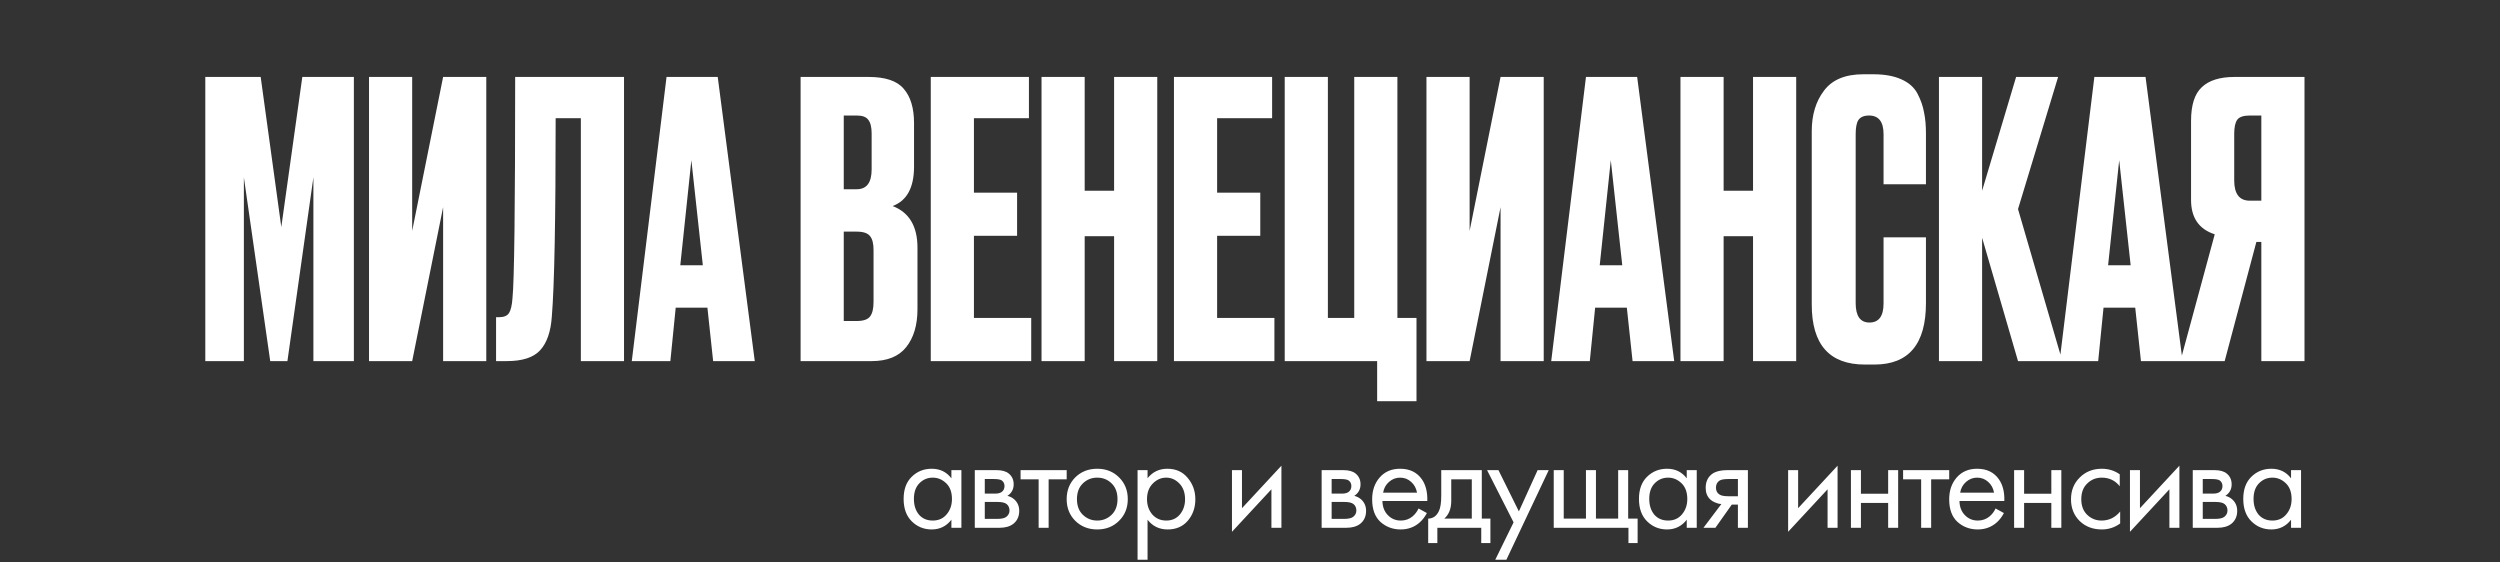
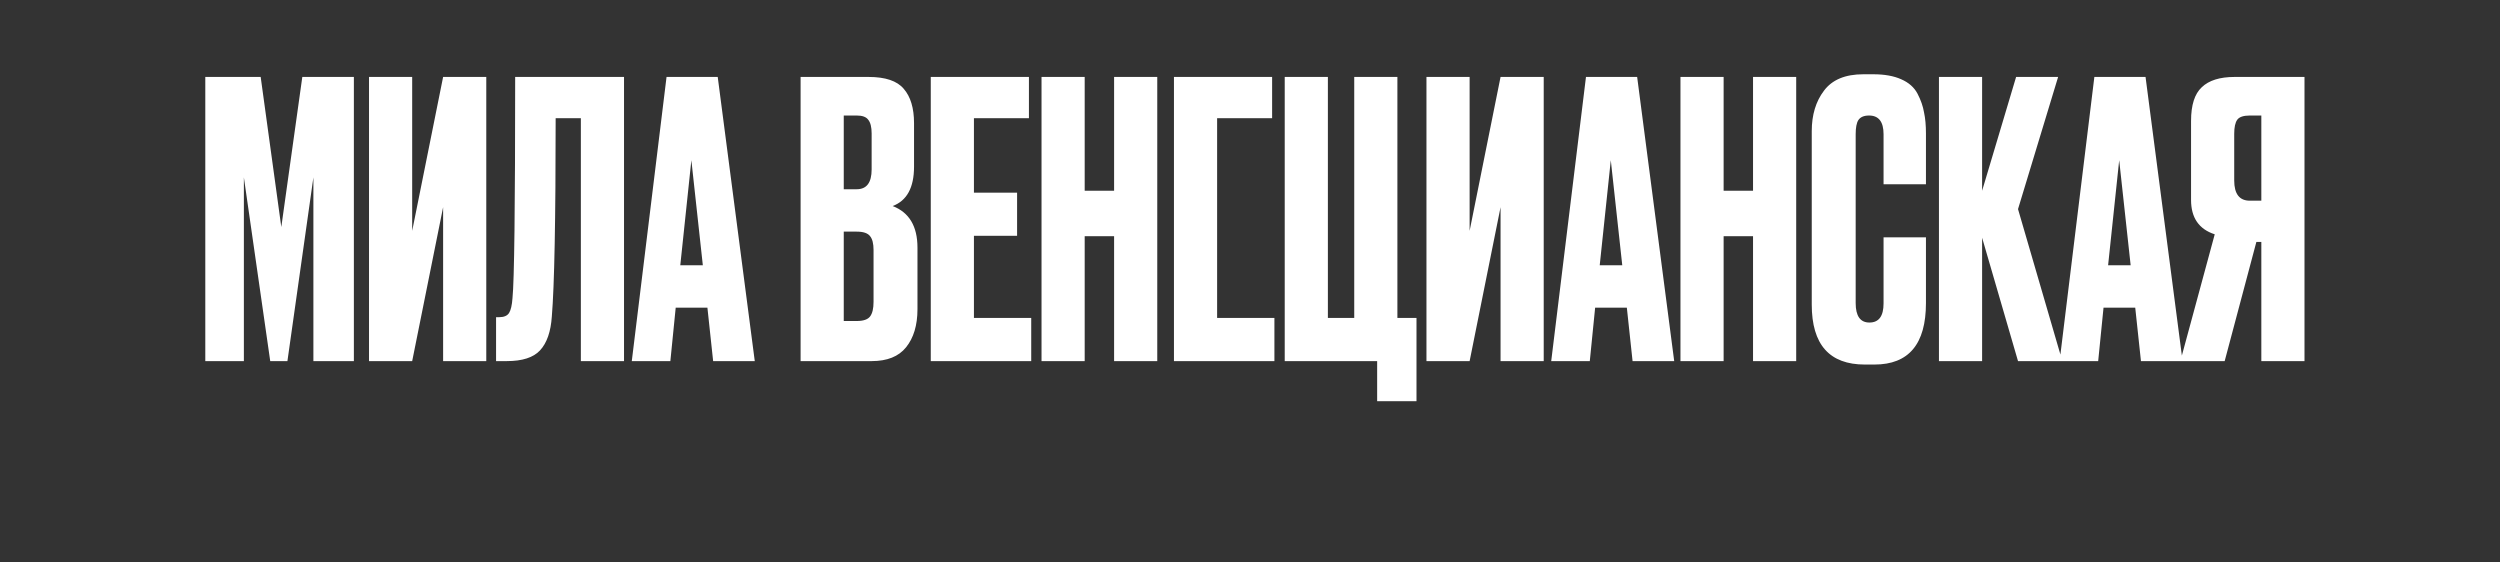
<svg xmlns="http://www.w3.org/2000/svg" width="360" height="81" viewBox="0 0 360 81" fill="none">
  <rect x="0" y="0" width="360" height="81" fill="#333333" stroke="none" />
-   <path d="M137.002 68.88V67.7H138.442V76H137.002V74.84C136.282 75.773 135.335 76.24 134.162 76.24C133.042 76.24 132.088 75.853 131.302 75.08C130.515 74.307 130.122 73.227 130.122 71.84C130.122 70.48 130.508 69.42 131.282 68.66C132.068 67.887 133.028 67.5 134.162 67.5C135.362 67.5 136.308 67.96 137.002 68.88ZM134.322 68.78C133.562 68.78 132.915 69.053 132.382 69.6C131.862 70.133 131.602 70.88 131.602 71.84C131.602 72.76 131.842 73.513 132.322 74.1C132.815 74.673 133.482 74.96 134.322 74.96C135.162 74.96 135.828 74.66 136.322 74.06C136.828 73.46 137.082 72.727 137.082 71.86C137.082 70.873 136.802 70.113 136.242 69.58C135.682 69.047 135.042 68.78 134.322 68.78ZM140.369 67.7H143.509C144.269 67.7 144.849 67.86 145.249 68.18C145.729 68.567 145.969 69.087 145.969 69.74C145.969 70.46 145.669 71.013 145.069 71.4C145.482 71.507 145.829 71.693 146.109 71.96C146.549 72.387 146.769 72.92 146.769 73.56C146.769 74.36 146.482 74.987 145.909 75.44C145.416 75.813 144.762 76 143.949 76H140.369V67.7ZM141.809 71.08H143.329C143.716 71.08 144.022 71 144.249 70.84C144.516 70.64 144.649 70.353 144.649 69.98C144.649 69.647 144.516 69.38 144.249 69.18C144.049 69.047 143.662 68.98 143.089 68.98H141.809V71.08ZM141.809 74.72H143.589C144.202 74.72 144.636 74.627 144.889 74.44C145.209 74.2 145.369 73.893 145.369 73.52C145.369 73.12 145.229 72.807 144.949 72.58C144.696 72.38 144.262 72.28 143.649 72.28H141.809V74.72ZM153.603 69.02H151.003V76H149.563V69.02H146.963V67.7H153.603V69.02ZM161.141 75C160.314 75.827 159.267 76.24 158.001 76.24C156.734 76.24 155.681 75.827 154.841 75C154.014 74.173 153.601 73.133 153.601 71.88C153.601 70.613 154.014 69.567 154.841 68.74C155.681 67.913 156.734 67.5 158.001 67.5C159.267 67.5 160.314 67.913 161.141 68.74C161.981 69.567 162.401 70.613 162.401 71.88C162.401 73.133 161.981 74.173 161.141 75ZM160.061 69.6C159.501 69.053 158.814 68.78 158.001 68.78C157.187 68.78 156.494 69.06 155.921 69.62C155.361 70.167 155.081 70.92 155.081 71.88C155.081 72.84 155.367 73.593 155.941 74.14C156.514 74.687 157.201 74.96 158.001 74.96C158.801 74.96 159.487 74.687 160.061 74.14C160.634 73.593 160.921 72.84 160.921 71.88C160.921 70.907 160.634 70.147 160.061 69.6ZM165.249 74.84V80.6H163.809V67.7H165.249V68.86C165.982 67.953 166.929 67.5 168.089 67.5C169.329 67.5 170.309 67.94 171.029 68.82C171.762 69.687 172.129 70.713 172.129 71.9C172.129 73.1 171.769 74.127 171.049 74.98C170.329 75.82 169.362 76.24 168.149 76.24C166.935 76.24 165.969 75.773 165.249 74.84ZM167.949 74.96C168.762 74.96 169.415 74.667 169.909 74.08C170.402 73.48 170.649 72.753 170.649 71.9C170.649 70.94 170.375 70.18 169.829 69.62C169.282 69.06 168.649 68.78 167.929 68.78C167.209 68.78 166.569 69.06 166.009 69.62C165.449 70.18 165.169 70.933 165.169 71.88C165.169 72.747 165.422 73.48 165.929 74.08C166.449 74.667 167.122 74.96 167.949 74.96ZM177.404 67.7H178.844V73.18L184.524 67.06V76H183.084V70.46L177.404 76.58V67.7ZM190.316 67.7H193.456C194.216 67.7 194.796 67.86 195.196 68.18C195.676 68.567 195.916 69.087 195.916 69.74C195.916 70.46 195.616 71.013 195.016 71.4C195.429 71.507 195.776 71.693 196.056 71.96C196.496 72.387 196.716 72.92 196.716 73.56C196.716 74.36 196.429 74.987 195.856 75.44C195.363 75.813 194.709 76 193.896 76H190.316V67.7ZM191.756 71.08H193.276C193.663 71.08 193.969 71 194.196 70.84C194.463 70.64 194.596 70.353 194.596 69.98C194.596 69.647 194.463 69.38 194.196 69.18C193.996 69.047 193.609 68.98 193.036 68.98H191.756V71.08ZM191.756 74.72H193.536C194.149 74.72 194.583 74.627 194.836 74.44C195.156 74.2 195.316 73.893 195.316 73.52C195.316 73.12 195.176 72.807 194.896 72.58C194.643 72.38 194.209 72.28 193.596 72.28H191.756V74.72ZM204.27 73.22L205.47 73.88C205.19 74.413 204.85 74.86 204.45 75.22C203.69 75.9 202.77 76.24 201.69 76.24C200.57 76.24 199.603 75.88 198.79 75.16C197.99 74.427 197.59 73.34 197.59 71.9C197.59 70.633 197.95 69.587 198.67 68.76C199.403 67.92 200.383 67.5 201.61 67.5C202.996 67.5 204.043 68.007 204.75 69.02C205.31 69.82 205.57 70.86 205.53 72.14H199.07C199.083 72.98 199.343 73.66 199.85 74.18C200.356 74.7 200.976 74.96 201.71 74.96C202.363 74.96 202.93 74.76 203.41 74.36C203.783 74.04 204.07 73.66 204.27 73.22ZM199.17 70.94H204.05C203.93 70.287 203.643 69.767 203.19 69.38C202.75 68.98 202.223 68.78 201.61 68.78C201.01 68.78 200.476 68.987 200.01 69.4C199.556 69.8 199.276 70.313 199.17 70.94ZM207.539 67.7H213.379V74.68H214.619V78.2H213.299V76H206.979V78.2H205.659V74.68C206.352 74.667 206.865 74.307 207.199 73.6C207.425 73.133 207.539 72.4 207.539 71.4V67.7ZM211.939 74.68V69.02H208.979V72.14C208.979 73.247 208.645 74.093 207.979 74.68H211.939ZM215.318 80.6L217.958 75.22L214.138 67.7H215.778L218.718 73.64L221.418 67.7H223.018L216.918 80.6H215.318ZM223.737 76V67.7H225.177V74.68H228.377V67.7H229.817V74.68H233.017V67.7H234.457V74.68H235.817V78.2H234.497V76H223.737ZM242.891 68.88V67.7H244.331V76H242.891V74.84C242.171 75.773 241.224 76.24 240.051 76.24C238.931 76.24 237.977 75.853 237.191 75.08C236.404 74.307 236.011 73.227 236.011 71.84C236.011 70.48 236.397 69.42 237.171 68.66C237.957 67.887 238.917 67.5 240.051 67.5C241.251 67.5 242.197 67.96 242.891 68.88ZM240.211 68.78C239.451 68.78 238.804 69.053 238.271 69.6C237.751 70.133 237.491 70.88 237.491 71.84C237.491 72.76 237.731 73.513 238.211 74.1C238.704 74.673 239.371 74.96 240.211 74.96C241.051 74.96 241.717 74.66 242.211 74.06C242.717 73.46 242.971 72.727 242.971 71.86C242.971 70.873 242.691 70.113 242.131 69.58C241.571 69.047 240.931 68.78 240.211 68.78ZM245.298 76L247.878 72.58C247.798 72.58 247.685 72.567 247.538 72.54C247.405 72.513 247.205 72.447 246.938 72.34C246.671 72.233 246.451 72.093 246.278 71.92C245.838 71.507 245.618 70.953 245.618 70.26C245.618 69.473 245.865 68.853 246.358 68.4C246.851 67.933 247.665 67.7 248.798 67.7H251.698V76H250.258V72.66H249.378L247.018 76H245.298ZM250.258 71.46V68.98H248.918C248.291 68.98 247.858 69.053 247.618 69.2C247.271 69.427 247.098 69.767 247.098 70.22C247.098 70.673 247.271 71.007 247.618 71.22C247.871 71.38 248.298 71.46 248.898 71.46H250.258ZM257.49 67.7H258.93V73.18L264.61 67.06V76H263.17V70.46L257.49 76.58V67.7ZM266.534 76V67.7H267.974V71.1H271.894V67.7H273.334V76H271.894V72.42H267.974V76H266.534ZM280.686 69.02H278.086V76H276.646V69.02H274.046V67.7H280.686V69.02ZM287.363 73.22L288.563 73.88C288.283 74.413 287.943 74.86 287.543 75.22C286.783 75.9 285.863 76.24 284.783 76.24C283.663 76.24 282.697 75.88 281.883 75.16C281.083 74.427 280.683 73.34 280.683 71.9C280.683 70.633 281.043 69.587 281.763 68.76C282.497 67.92 283.477 67.5 284.703 67.5C286.09 67.5 287.137 68.007 287.843 69.02C288.403 69.82 288.663 70.86 288.623 72.14H282.163C282.177 72.98 282.437 73.66 282.943 74.18C283.45 74.7 284.07 74.96 284.803 74.96C285.457 74.96 286.023 74.76 286.503 74.36C286.877 74.04 287.163 73.66 287.363 73.22ZM282.263 70.94H287.143C287.023 70.287 286.737 69.767 286.283 69.38C285.843 68.98 285.317 68.78 284.703 68.78C284.103 68.78 283.57 68.987 283.103 69.4C282.65 69.8 282.37 70.313 282.263 70.94ZM290.032 76V67.7H291.472V71.1H295.392V67.7H296.832V76H295.392V72.42H291.472V76H290.032ZM305.244 68.3V70.02C304.591 69.193 303.724 68.78 302.644 68.78C301.831 68.78 301.137 69.06 300.564 69.62C299.991 70.167 299.704 70.92 299.704 71.88C299.704 72.84 299.991 73.593 300.564 74.14C301.137 74.687 301.824 74.96 302.624 74.96C303.691 74.96 304.584 74.527 305.304 73.66V75.38C304.517 75.953 303.637 76.24 302.664 76.24C301.371 76.24 300.304 75.833 299.464 75.02C298.637 74.193 298.224 73.153 298.224 71.9C298.224 70.633 298.644 69.587 299.484 68.76C300.324 67.92 301.384 67.5 302.664 67.5C303.624 67.5 304.484 67.767 305.244 68.3ZM306.714 67.7H308.154V73.18L313.834 67.06V76H312.394V70.46L306.714 76.58V67.7ZM315.757 67.7H318.897C319.657 67.7 320.237 67.86 320.637 68.18C321.117 68.567 321.357 69.087 321.357 69.74C321.357 70.46 321.057 71.013 320.457 71.4C320.871 71.507 321.217 71.693 321.497 71.96C321.937 72.387 322.157 72.92 322.157 73.56C322.157 74.36 321.871 74.987 321.297 75.44C320.804 75.813 320.151 76 319.337 76H315.757V67.7ZM317.197 71.08H318.717C319.104 71.08 319.411 71 319.637 70.84C319.904 70.64 320.037 70.353 320.037 69.98C320.037 69.647 319.904 69.38 319.637 69.18C319.437 69.047 319.051 68.98 318.477 68.98H317.197V71.08ZM317.197 74.72H318.977C319.591 74.72 320.024 74.627 320.277 74.44C320.597 74.2 320.757 73.893 320.757 73.52C320.757 73.12 320.617 72.807 320.337 72.58C320.084 72.38 319.651 72.28 319.037 72.28H317.197V74.72ZM329.911 68.88V67.7H331.351V76H329.911V74.84C329.191 75.773 328.244 76.24 327.071 76.24C325.951 76.24 324.998 75.853 324.211 75.08C323.424 74.307 323.031 73.227 323.031 71.84C323.031 70.48 323.418 69.42 324.191 68.66C324.978 67.887 325.938 67.5 327.071 67.5C328.271 67.5 329.218 67.96 329.911 68.88ZM327.231 68.78C326.471 68.78 325.824 69.053 325.291 69.6C324.771 70.133 324.511 70.88 324.511 71.84C324.511 72.76 324.751 73.513 325.231 74.1C325.724 74.673 326.391 74.96 327.231 74.96C328.071 74.96 328.738 74.66 329.231 74.06C329.738 73.46 329.991 72.727 329.991 71.86C329.991 70.873 329.711 70.113 329.151 69.58C328.591 69.047 327.951 68.78 327.231 68.78Z" fill="white" />
-   <path d="M29.563 52V11.08H37.538L40.508 32.695L43.533 11.08H50.958V52H45.128V25.545L41.388 52H38.913L35.118 25.545V52H29.563ZM63.809 52V29.835L59.354 52H53.139V11.08H59.354V33.245L63.809 11.08H70.024V52H63.809ZM83.644 52V17.02H80.014C80.014 31.65 79.831 41.165 79.464 45.565C79.317 47.765 78.749 49.397 77.759 50.46C76.806 51.487 75.211 52 72.974 52H71.434V45.675H71.874C72.571 45.675 73.047 45.473 73.304 45.07C73.561 44.667 73.726 43.952 73.799 42.925C74.056 40.468 74.184 29.853 74.184 11.08H89.859V52H83.644ZM102.692 52L101.867 44.3H97.302L96.532 52H90.977L95.982 11.08H103.352L108.687 52H102.692ZM99.557 23.07L97.962 38.195H101.207L99.557 23.07ZM115.286 52V11.08H125.076C127.496 11.08 129.182 11.648 130.136 12.785C131.126 13.922 131.621 15.572 131.621 17.735V24.005C131.621 27.012 130.594 28.9 128.541 29.67C130.924 30.587 132.116 32.585 132.116 35.665V44.52C132.116 46.83 131.566 48.663 130.466 50.02C129.402 51.34 127.752 52 125.516 52H115.286ZM123.371 33.355H121.501V46.225H123.371C124.324 46.225 124.966 46.005 125.296 45.565C125.626 45.125 125.791 44.428 125.791 43.475V35.995C125.791 35.078 125.626 34.418 125.296 34.015C124.966 33.575 124.324 33.355 123.371 33.355ZM123.371 16.635H121.501V27.25H123.371C124.801 27.25 125.516 26.297 125.516 24.39V19.22C125.516 18.303 125.351 17.643 125.021 17.24C124.727 16.837 124.177 16.635 123.371 16.635ZM134.031 11.08H148.166V17.02H140.246V27.745H146.461V33.96H140.246V45.785H148.496V52H134.031V11.08ZM156.195 34.015V52H149.98V11.08H156.195V27.47H160.43V11.08H166.645V52H160.43V34.015H156.195ZM169.05 11.08H183.185V17.02H175.265V27.745H181.48V33.96H175.265V45.785H183.515V52H169.05V11.08ZM198.31 57.775V52H185V11.08H191.215V45.785H195.01V11.08H201.225V45.785H203.975V57.775H198.31ZM216.08 52V29.835L211.625 52H205.41V11.08H211.625V33.245L216.08 11.08H222.295V52H216.08ZM235.09 52L234.265 44.3H229.7L228.93 52H223.375L228.38 11.08H235.75L241.085 52H235.09ZM231.955 23.07L230.36 38.195H233.605L231.955 23.07ZM248.202 34.015V52H241.987V11.08H248.202V27.47H252.437V11.08H258.652V52H252.437V34.015H248.202ZM271.232 43.695V34.18H277.337V43.64C277.337 49.543 274.862 52.495 269.912 52.495H268.537C263.44 52.495 260.892 49.617 260.892 43.86V18.89C260.892 16.543 261.479 14.6 262.652 13.06C263.825 11.483 265.714 10.695 268.317 10.695H269.747C271.36 10.695 272.699 10.933 273.762 11.41C274.862 11.887 275.65 12.583 276.127 13.5C276.604 14.417 276.915 15.315 277.062 16.195C277.245 17.038 277.337 18.047 277.337 19.22V26.535H271.232V19.33C271.232 17.533 270.535 16.635 269.142 16.635C268.409 16.635 267.895 16.855 267.602 17.295C267.345 17.698 267.217 18.377 267.217 19.33V43.64C267.217 45.51 267.877 46.445 269.197 46.445C270.554 46.445 271.232 45.528 271.232 43.695ZM290.594 52L285.424 34.235V52H279.209V11.08H285.424V27.47L290.319 11.08H296.369L290.594 30.11L296.974 52H290.594ZM308.298 52L307.473 44.3H302.908L302.138 52H296.583L301.588 11.08H308.958L314.293 52H308.298ZM305.163 23.07L303.568 38.195H306.813L305.163 23.07ZM325.632 34.84H324.917L320.352 52H313.972L318.922 33.74C316.649 33.007 315.512 31.357 315.512 28.79V17.405C315.512 15.132 316.025 13.518 317.052 12.565C318.079 11.575 319.655 11.08 321.782 11.08H331.847V52H325.632V34.84ZM325.632 28.9V16.635H323.982C323.065 16.635 322.46 16.837 322.167 17.24C321.874 17.643 321.727 18.322 321.727 19.275V25.985C321.727 27.928 322.479 28.9 323.982 28.9H325.632Z" fill="white" />
+   <path d="M29.563 52V11.08H37.538L40.508 32.695L43.533 11.08H50.958V52H45.128V25.545L41.388 52H38.913L35.118 25.545V52H29.563ZM63.809 52V29.835L59.354 52H53.139V11.08H59.354V33.245L63.809 11.08H70.024V52H63.809ZM83.644 52V17.02H80.014C80.014 31.65 79.831 41.165 79.464 45.565C79.317 47.765 78.749 49.397 77.759 50.46C76.806 51.487 75.211 52 72.974 52H71.434V45.675H71.874C72.571 45.675 73.047 45.473 73.304 45.07C73.561 44.667 73.726 43.952 73.799 42.925C74.056 40.468 74.184 29.853 74.184 11.08H89.859V52H83.644ZM102.692 52L101.867 44.3H97.302L96.532 52H90.977L95.982 11.08H103.352L108.687 52H102.692ZM99.557 23.07L97.962 38.195H101.207L99.557 23.07ZM115.286 52V11.08H125.076C127.496 11.08 129.182 11.648 130.136 12.785C131.126 13.922 131.621 15.572 131.621 17.735V24.005C131.621 27.012 130.594 28.9 128.541 29.67C130.924 30.587 132.116 32.585 132.116 35.665V44.52C132.116 46.83 131.566 48.663 130.466 50.02C129.402 51.34 127.752 52 125.516 52H115.286ZM123.371 33.355H121.501V46.225H123.371C124.324 46.225 124.966 46.005 125.296 45.565C125.626 45.125 125.791 44.428 125.791 43.475V35.995C125.791 35.078 125.626 34.418 125.296 34.015C124.966 33.575 124.324 33.355 123.371 33.355ZM123.371 16.635H121.501V27.25H123.371C124.801 27.25 125.516 26.297 125.516 24.39V19.22C125.516 18.303 125.351 17.643 125.021 17.24C124.727 16.837 124.177 16.635 123.371 16.635ZM134.031 11.08H148.166V17.02H140.246V27.745H146.461V33.96H140.246V45.785H148.496V52H134.031V11.08ZM156.195 34.015V52H149.98V11.08H156.195V27.47H160.43V11.08H166.645V52H160.43V34.015H156.195ZM169.05 11.08H183.185V17.02H175.265V27.745V33.96H175.265V45.785H183.515V52H169.05V11.08ZM198.31 57.775V52H185V11.08H191.215V45.785H195.01V11.08H201.225V45.785H203.975V57.775H198.31ZM216.08 52V29.835L211.625 52H205.41V11.08H211.625V33.245L216.08 11.08H222.295V52H216.08ZM235.09 52L234.265 44.3H229.7L228.93 52H223.375L228.38 11.08H235.75L241.085 52H235.09ZM231.955 23.07L230.36 38.195H233.605L231.955 23.07ZM248.202 34.015V52H241.987V11.08H248.202V27.47H252.437V11.08H258.652V52H252.437V34.015H248.202ZM271.232 43.695V34.18H277.337V43.64C277.337 49.543 274.862 52.495 269.912 52.495H268.537C263.44 52.495 260.892 49.617 260.892 43.86V18.89C260.892 16.543 261.479 14.6 262.652 13.06C263.825 11.483 265.714 10.695 268.317 10.695H269.747C271.36 10.695 272.699 10.933 273.762 11.41C274.862 11.887 275.65 12.583 276.127 13.5C276.604 14.417 276.915 15.315 277.062 16.195C277.245 17.038 277.337 18.047 277.337 19.22V26.535H271.232V19.33C271.232 17.533 270.535 16.635 269.142 16.635C268.409 16.635 267.895 16.855 267.602 17.295C267.345 17.698 267.217 18.377 267.217 19.33V43.64C267.217 45.51 267.877 46.445 269.197 46.445C270.554 46.445 271.232 45.528 271.232 43.695ZM290.594 52L285.424 34.235V52H279.209V11.08H285.424V27.47L290.319 11.08H296.369L290.594 30.11L296.974 52H290.594ZM308.298 52L307.473 44.3H302.908L302.138 52H296.583L301.588 11.08H308.958L314.293 52H308.298ZM305.163 23.07L303.568 38.195H306.813L305.163 23.07ZM325.632 34.84H324.917L320.352 52H313.972L318.922 33.74C316.649 33.007 315.512 31.357 315.512 28.79V17.405C315.512 15.132 316.025 13.518 317.052 12.565C318.079 11.575 319.655 11.08 321.782 11.08H331.847V52H325.632V34.84ZM325.632 28.9V16.635H323.982C323.065 16.635 322.46 16.837 322.167 17.24C321.874 17.643 321.727 18.322 321.727 19.275V25.985C321.727 27.928 322.479 28.9 323.982 28.9H325.632Z" fill="white" />
</svg>